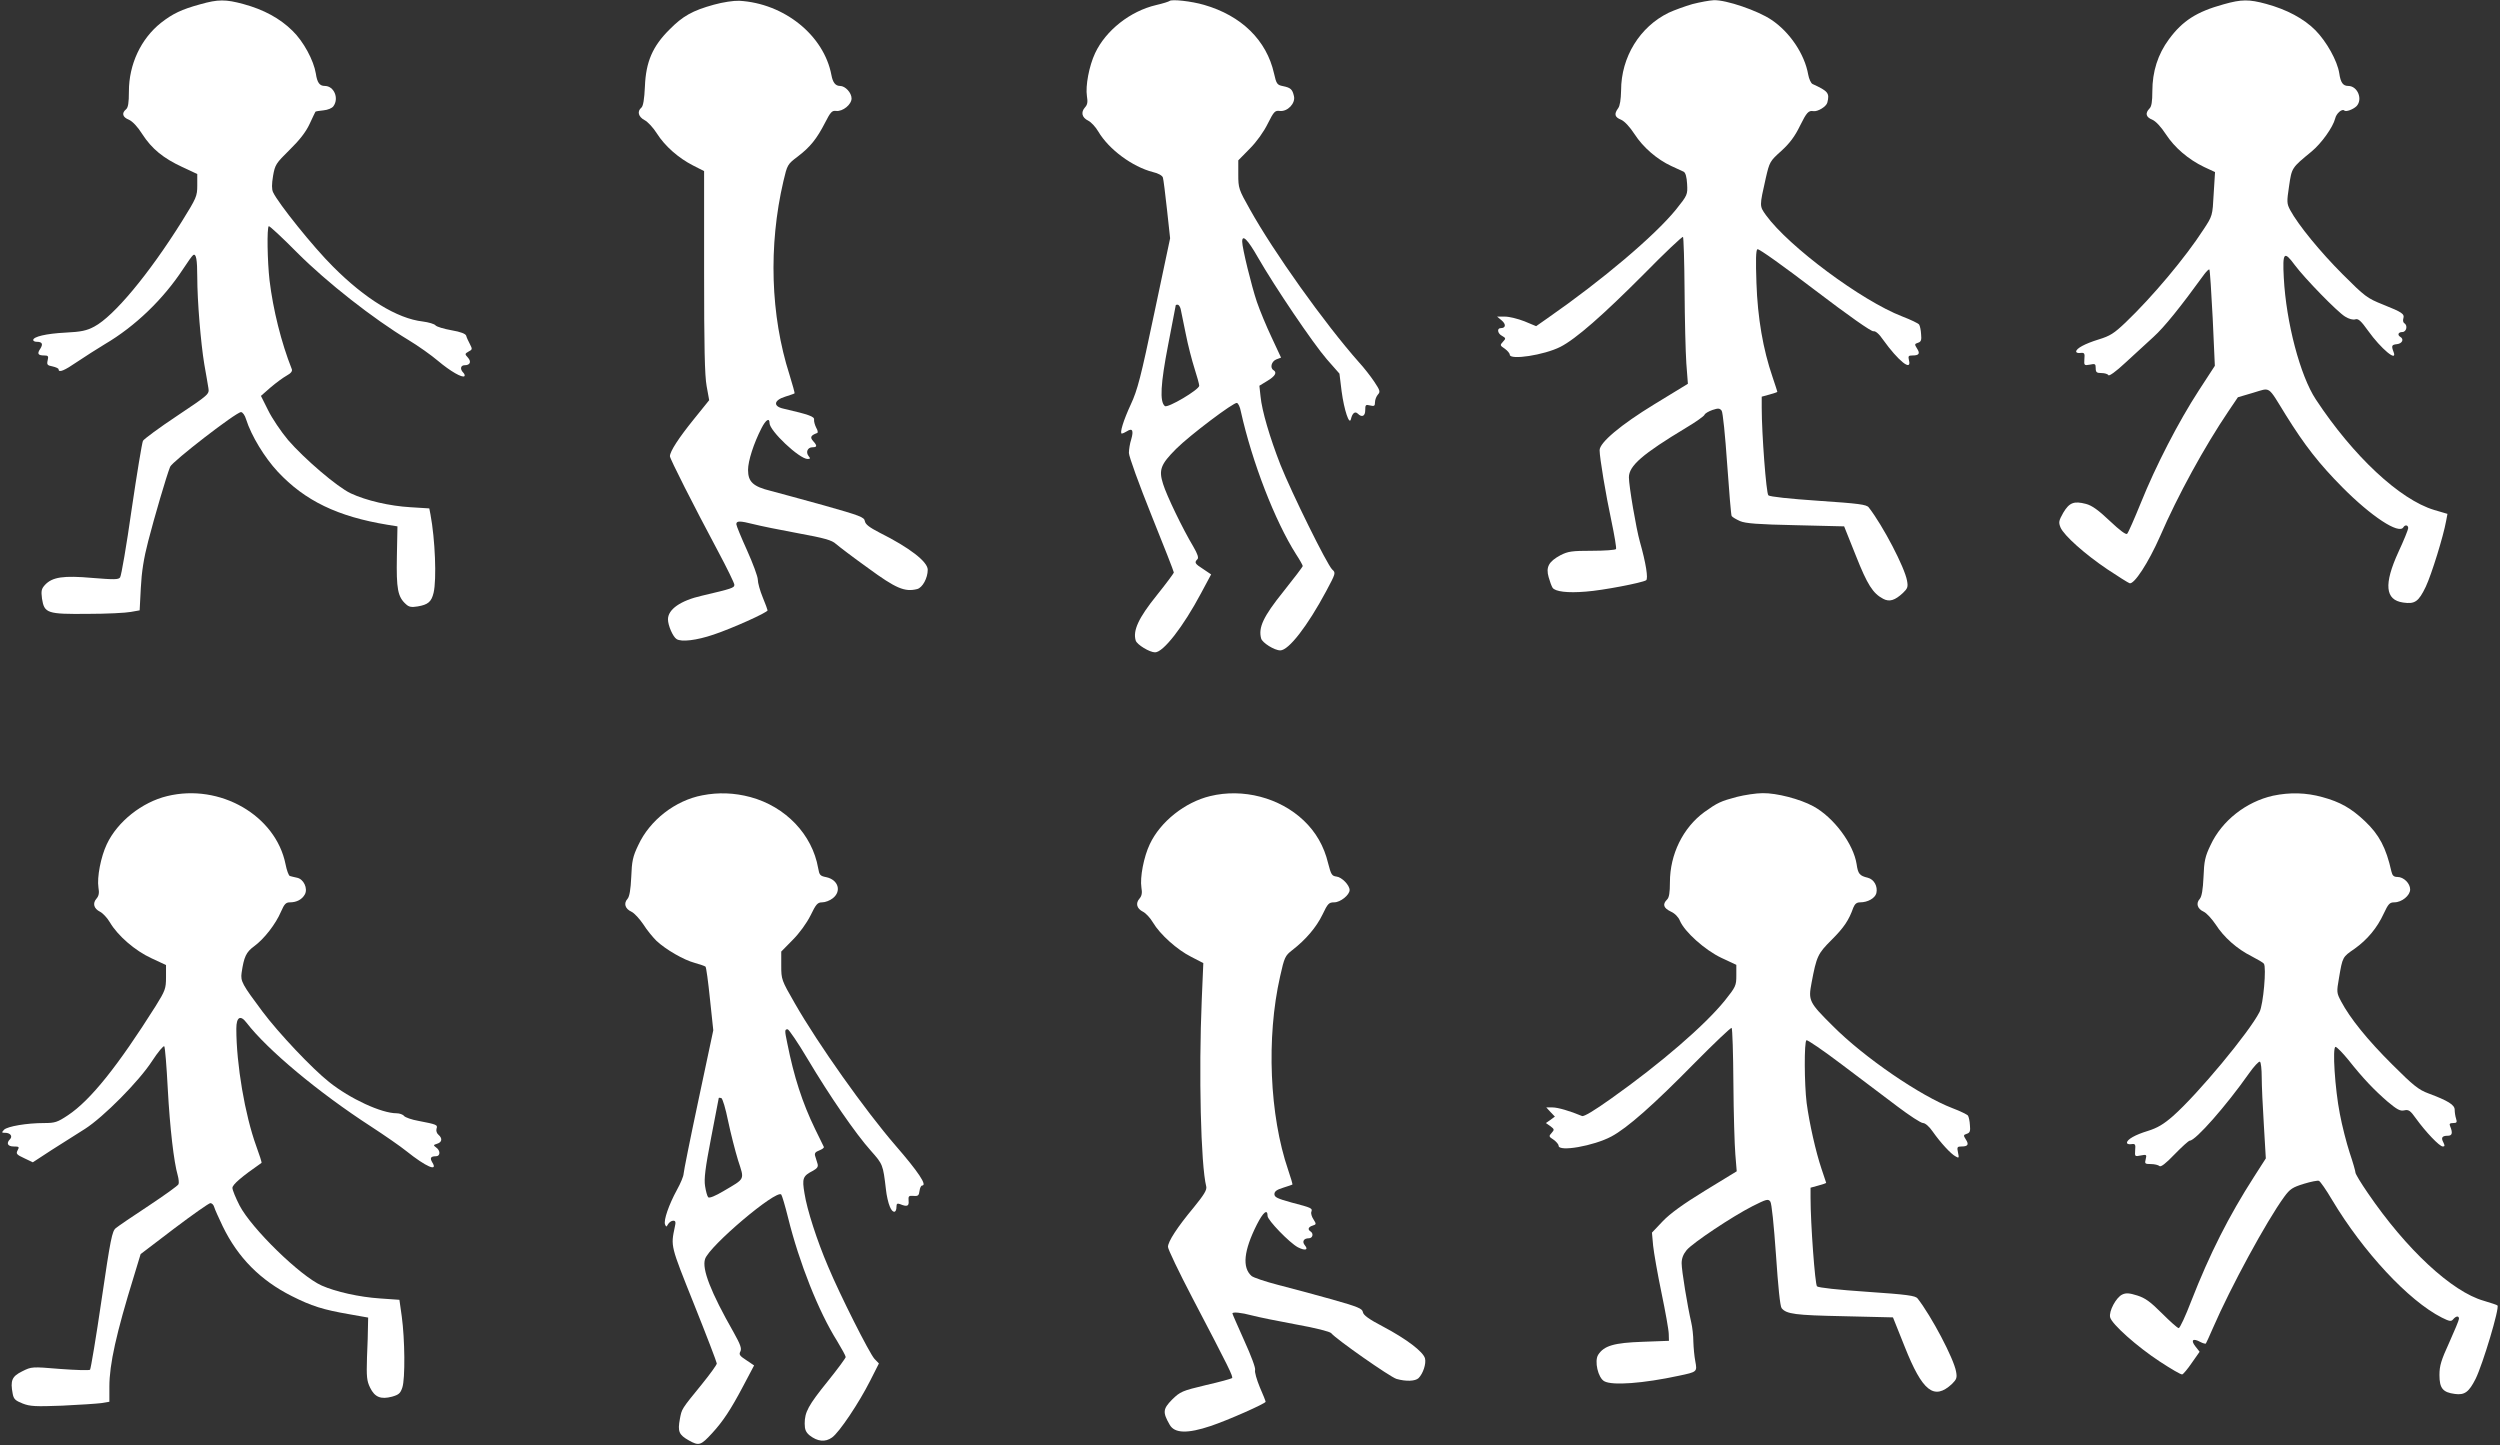
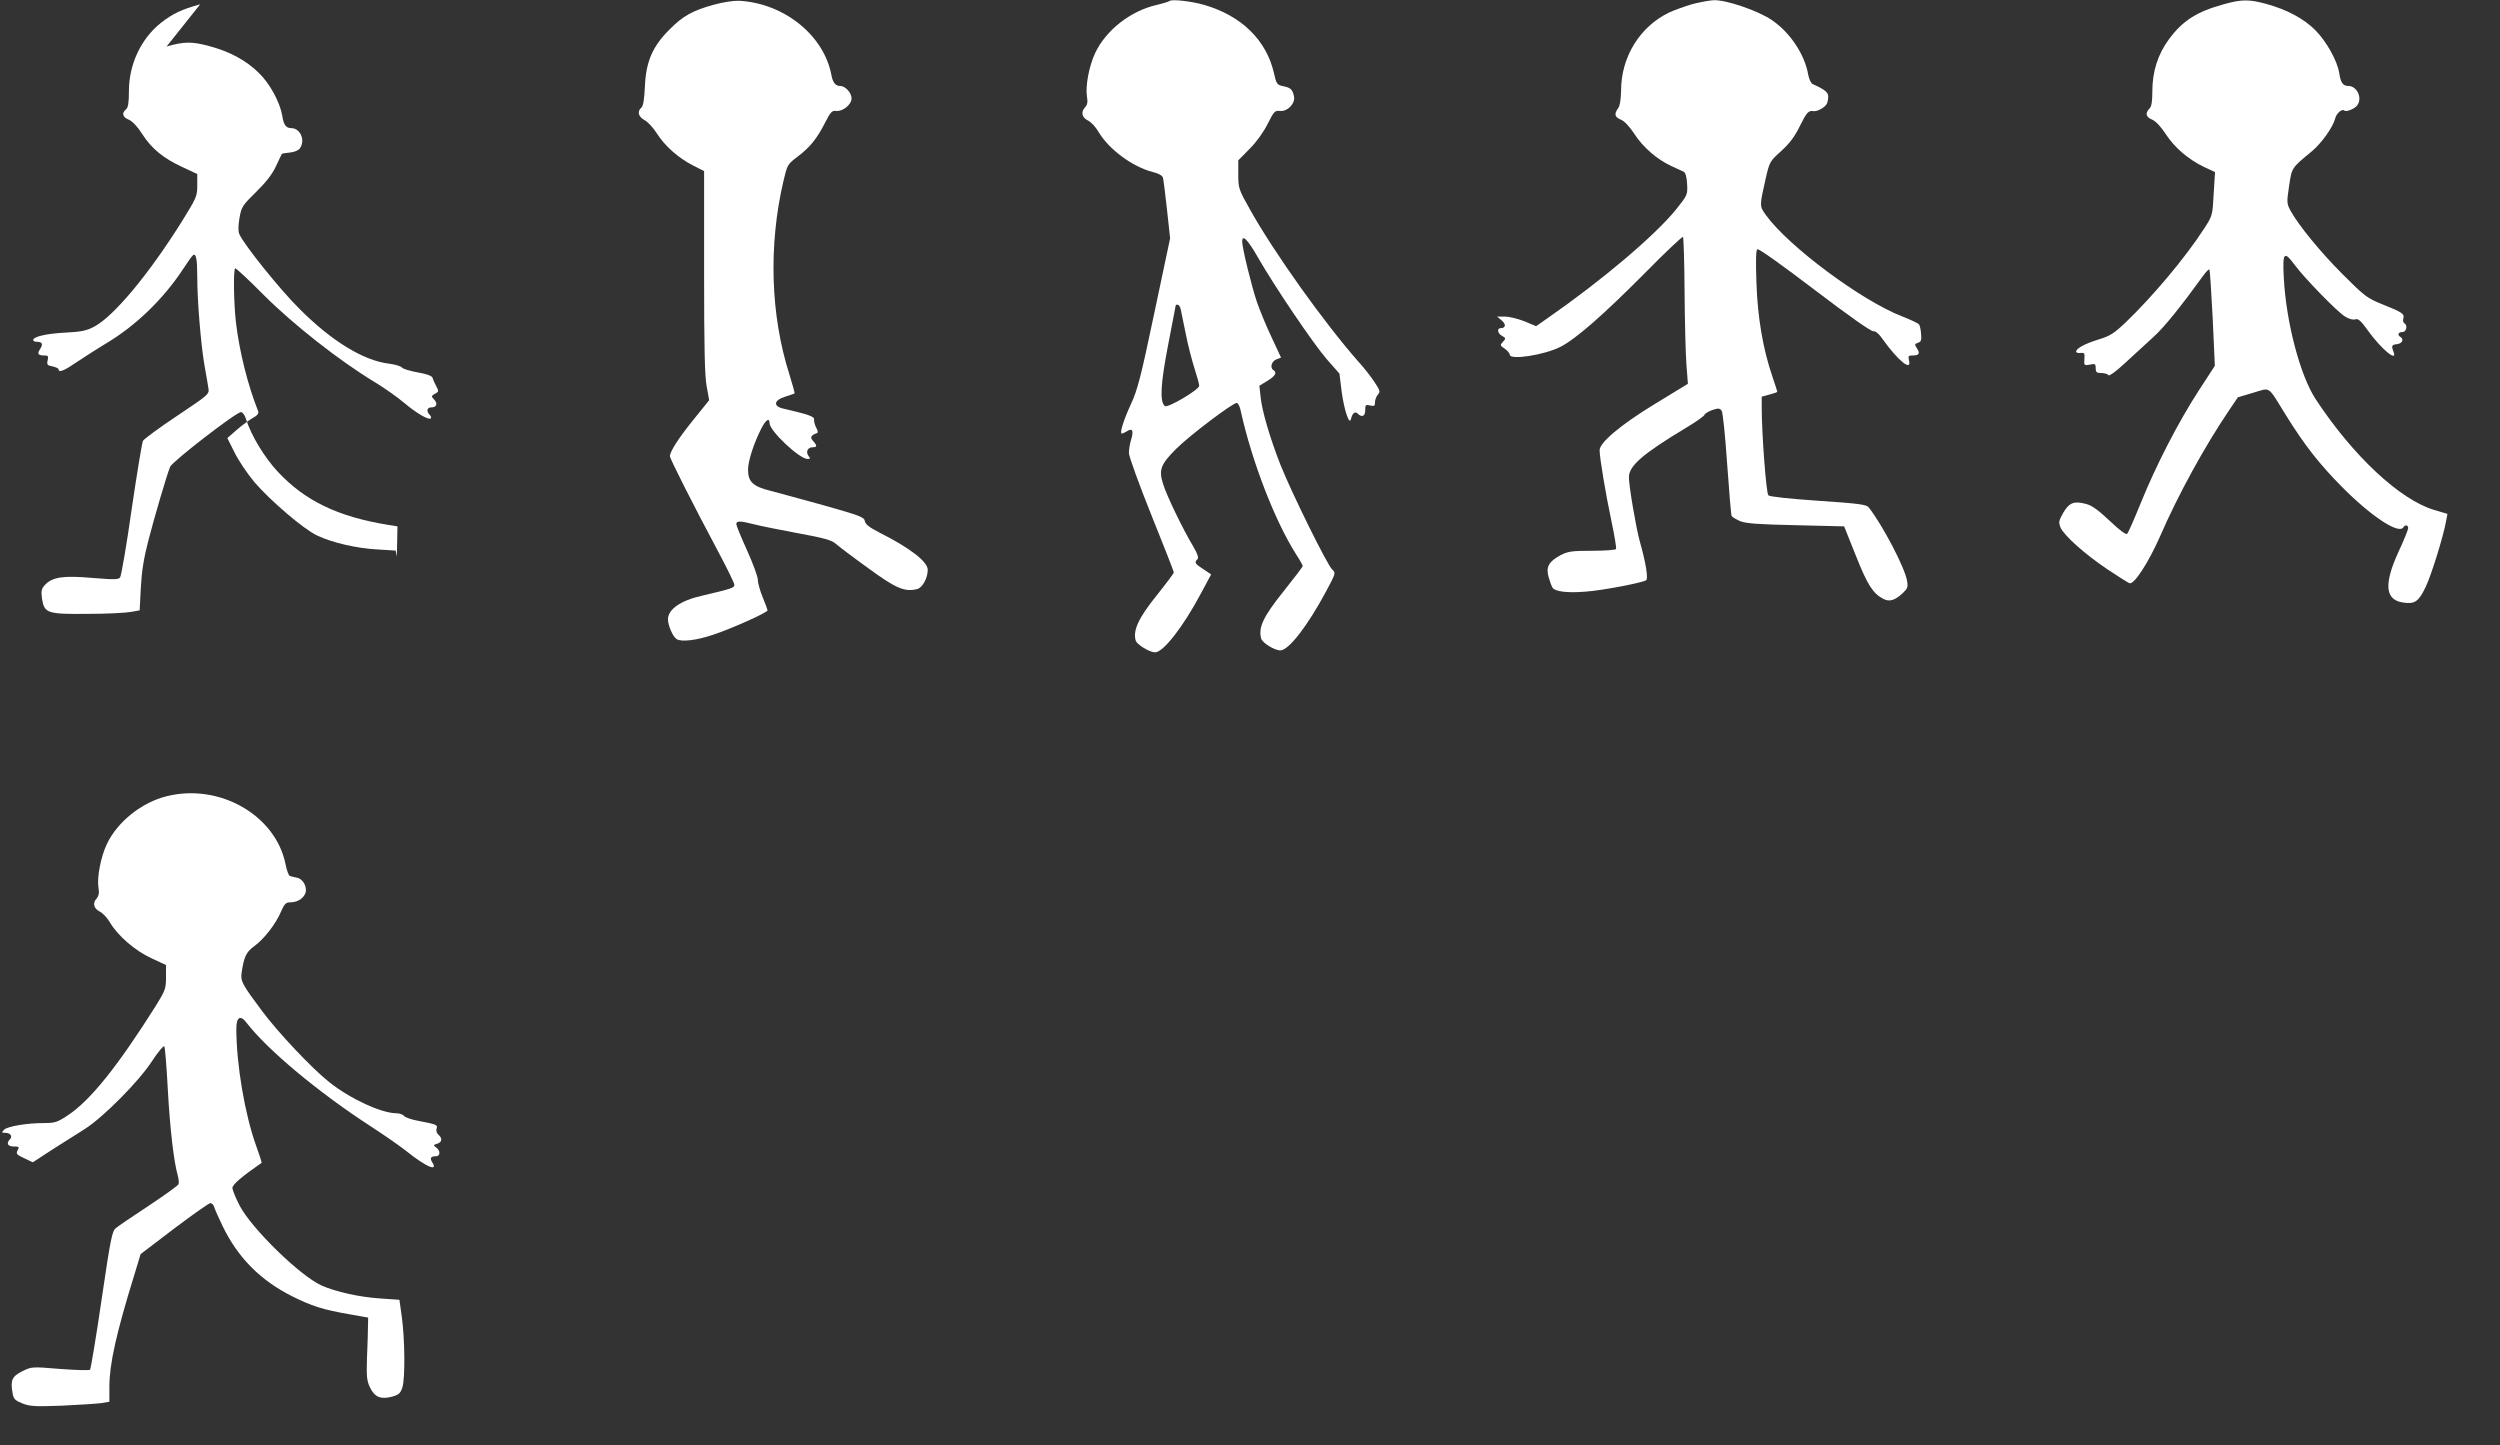
<svg xmlns="http://www.w3.org/2000/svg" version="1.0" width="1280pt" height="740pt" viewBox="0 0 1280 740" preserveAspectRatio="xMidYMid meet">
  <rect x="0" y="0" width="1280" height="740" fill="#333333" stroke="none" />
  <g transform="translate(0,740) scale(0.1,-0.1)" fill="#ffffff" stroke="none">
-     <path d="M1025 7378 c-95 -26 -141 -48 -201 -95 -103 -82 -164 -213 -164 -351 0 -59 -4 -83 -15 -92 -23 -19 -18 -40 15 -53 18 -8 45 -36 68 -73 49 -76 108 -124 205 -169 l77 -36 0 -58 c0 -56 -4 -64 -79 -185 -169 -270 -348 -485 -448 -538 -39 -21 -67 -27 -148 -31 -99 -5 -165 -21 -165 -38 0 -5 8 -9 18 -9 28 0 34 -11 18 -36 -17 -25 -12 -34 21 -34 20 0 22 -4 17 -25 -5 -22 -2 -26 25 -31 17 -4 31 -10 31 -15 0 -19 29 -7 96 39 38 26 102 66 141 90 155 91 299 230 400 384 24 37 47 69 52 72 15 10 21 -22 21 -113 0 -120 18 -338 36 -446 9 -49 18 -104 21 -122 5 -31 3 -33 -160 -142 -92 -61 -170 -119 -175 -128 -5 -10 -31 -168 -58 -351 -26 -184 -53 -340 -59 -348 -8 -12 -30 -12 -142 -3 -148 13 -205 5 -243 -36 -18 -20 -20 -30 -15 -70 12 -75 26 -80 235 -78 96 0 195 5 220 10 l45 8 6 115 c4 81 15 152 38 240 32 124 93 332 112 380 11 27 338 280 363 280 8 0 20 -16 26 -37 27 -85 95 -196 162 -268 139 -149 307 -230 563 -272 l50 -8 -3 -155 c-3 -165 4 -206 47 -244 15 -14 28 -16 59 -11 54 9 71 24 82 70 16 68 8 274 -16 401 l-6 31 -96 6 c-106 6 -227 34 -306 71 -69 32 -239 178 -321 273 -36 43 -82 111 -102 152 l-37 74 49 43 c28 24 65 51 83 61 22 12 30 23 26 33 -54 136 -96 305 -114 455 -11 97 -14 268 -4 277 3 3 69 -58 147 -137 151 -151 388 -337 567 -445 50 -30 119 -79 153 -108 63 -53 124 -88 135 -78 3 4 0 12 -6 18 -18 18 -14 38 7 38 28 0 36 18 16 40 -16 17 -15 19 4 30 20 10 20 13 7 38 -8 15 -17 34 -19 43 -3 10 -28 20 -75 28 -39 7 -76 18 -82 25 -5 7 -35 16 -66 20 -130 15 -295 116 -459 281 -101 100 -282 326 -307 381 -7 15 -7 41 0 83 10 58 15 65 85 134 51 50 83 91 102 132 15 33 29 61 30 63 2 2 20 5 41 7 22 2 44 11 51 21 30 41 3 104 -44 104 -27 0 -39 17 -46 64 -11 67 -63 164 -120 219 -64 63 -147 108 -250 136 -92 25 -130 25 -222 -1z" />
+     <path d="M1025 7378 c-95 -26 -141 -48 -201 -95 -103 -82 -164 -213 -164 -351 0 -59 -4 -83 -15 -92 -23 -19 -18 -40 15 -53 18 -8 45 -36 68 -73 49 -76 108 -124 205 -169 l77 -36 0 -58 c0 -56 -4 -64 -79 -185 -169 -270 -348 -485 -448 -538 -39 -21 -67 -27 -148 -31 -99 -5 -165 -21 -165 -38 0 -5 8 -9 18 -9 28 0 34 -11 18 -36 -17 -25 -12 -34 21 -34 20 0 22 -4 17 -25 -5 -22 -2 -26 25 -31 17 -4 31 -10 31 -15 0 -19 29 -7 96 39 38 26 102 66 141 90 155 91 299 230 400 384 24 37 47 69 52 72 15 10 21 -22 21 -113 0 -120 18 -338 36 -446 9 -49 18 -104 21 -122 5 -31 3 -33 -160 -142 -92 -61 -170 -119 -175 -128 -5 -10 -31 -168 -58 -351 -26 -184 -53 -340 -59 -348 -8 -12 -30 -12 -142 -3 -148 13 -205 5 -243 -36 -18 -20 -20 -30 -15 -70 12 -75 26 -80 235 -78 96 0 195 5 220 10 l45 8 6 115 c4 81 15 152 38 240 32 124 93 332 112 380 11 27 338 280 363 280 8 0 20 -16 26 -37 27 -85 95 -196 162 -268 139 -149 307 -230 563 -272 l50 -8 -3 -155 l-6 31 -96 6 c-106 6 -227 34 -306 71 -69 32 -239 178 -321 273 -36 43 -82 111 -102 152 l-37 74 49 43 c28 24 65 51 83 61 22 12 30 23 26 33 -54 136 -96 305 -114 455 -11 97 -14 268 -4 277 3 3 69 -58 147 -137 151 -151 388 -337 567 -445 50 -30 119 -79 153 -108 63 -53 124 -88 135 -78 3 4 0 12 -6 18 -18 18 -14 38 7 38 28 0 36 18 16 40 -16 17 -15 19 4 30 20 10 20 13 7 38 -8 15 -17 34 -19 43 -3 10 -28 20 -75 28 -39 7 -76 18 -82 25 -5 7 -35 16 -66 20 -130 15 -295 116 -459 281 -101 100 -282 326 -307 381 -7 15 -7 41 0 83 10 58 15 65 85 134 51 50 83 91 102 132 15 33 29 61 30 63 2 2 20 5 41 7 22 2 44 11 51 21 30 41 3 104 -44 104 -27 0 -39 17 -46 64 -11 67 -63 164 -120 219 -64 63 -147 108 -250 136 -92 25 -130 25 -222 -1z" />
    <path d="M3655 7376 c-109 -30 -159 -58 -227 -127 -87 -86 -121 -166 -126 -291 -3 -67 -9 -101 -18 -109 -23 -19 -16 -47 16 -64 16 -8 45 -39 63 -68 42 -66 111 -126 185 -164 l57 -29 0 -515 c0 -383 3 -532 13 -586 l13 -72 -79 -98 c-76 -94 -122 -164 -122 -189 0 -13 119 -248 246 -486 46 -86 84 -164 84 -172 0 -16 -13 -20 -166 -56 -110 -25 -174 -70 -174 -121 0 -31 25 -89 44 -101 24 -16 102 -7 190 23 93 31 276 113 276 124 0 3 -11 33 -25 67 -14 34 -25 74 -25 90 0 16 -25 83 -55 150 -30 66 -55 127 -55 134 0 18 18 18 89 0 31 -8 133 -29 226 -46 137 -25 175 -36 195 -55 14 -12 87 -68 164 -123 143 -105 188 -124 252 -108 27 7 54 56 54 99 0 41 -93 113 -247 190 -52 27 -72 42 -75 59 -3 20 -24 28 -208 80 -113 31 -236 65 -275 75 -89 22 -115 46 -115 107 0 46 29 136 69 214 22 43 41 55 41 26 0 -40 153 -184 195 -184 14 0 15 3 5 15 -16 20 -5 45 20 45 24 0 25 8 3 32 -17 19 -12 29 21 41 5 2 3 14 -5 27 -7 14 -12 32 -11 41 3 16 -24 26 -158 57 -53 12 -48 43 10 61 25 8 46 15 48 17 2 1 -10 44 -26 96 -97 303 -108 660 -31 990 20 85 21 87 74 127 63 48 97 90 140 174 27 53 35 62 56 59 34 -4 79 33 79 64 0 29 -32 64 -59 64 -23 0 -37 17 -44 55 -38 204 -242 368 -472 381 -29 1 -83 -7 -130 -20z" />
    <path d="M5988 7395 c-3 -3 -34 -13 -69 -21 -132 -31 -257 -129 -312 -246 -31 -66 -50 -168 -42 -220 5 -30 3 -44 -10 -58 -22 -25 -16 -52 17 -68 14 -7 37 -31 51 -55 54 -92 175 -181 280 -208 27 -6 48 -18 51 -28 3 -9 12 -82 21 -164 l16 -147 -81 -383 c-69 -329 -86 -394 -120 -467 -38 -82 -59 -150 -46 -150 3 0 15 5 26 12 28 18 35 4 22 -41 -7 -21 -12 -53 -12 -70 0 -18 52 -161 115 -318 63 -156 115 -289 115 -294 0 -4 -40 -58 -89 -119 -91 -113 -122 -179 -106 -230 7 -21 71 -60 99 -60 42 0 144 131 235 302 l52 97 -40 27 c-44 28 -47 34 -30 51 7 7 1 26 -21 64 -55 92 -137 262 -155 321 -23 72 -13 100 67 180 70 70 296 240 311 235 7 -2 16 -21 20 -43 58 -261 175 -562 283 -732 19 -29 34 -56 34 -60 0 -4 -45 -63 -100 -132 -102 -127 -128 -183 -113 -239 6 -22 68 -61 98 -61 43 0 139 124 235 303 49 92 50 94 31 111 -26 24 -208 393 -265 536 -55 141 -95 277 -102 350 l-6 55 41 25 c40 24 51 43 31 55 -19 12 -10 45 15 55 l24 9 -48 103 c-27 57 -61 139 -76 183 -27 80 -75 275 -75 308 0 39 28 11 80 -80 86 -150 282 -440 353 -522 l65 -74 11 -90 c13 -97 40 -178 48 -142 7 30 21 41 35 27 21 -21 38 -13 38 18 0 27 2 30 25 24 21 -5 25 -3 25 17 0 12 7 30 15 39 13 14 11 21 -19 66 -18 27 -53 72 -78 99 -177 200 -437 565 -559 784 -57 101 -59 108 -59 178 l0 72 59 60 c35 35 72 87 92 128 31 62 37 68 61 65 40 -5 82 39 73 76 -8 35 -17 43 -56 51 -30 6 -34 11 -46 65 -38 170 -167 296 -358 351 -65 19 -166 30 -177 20z m57 -1577 c3 -13 14 -70 26 -127 11 -57 32 -137 45 -178 13 -40 24 -80 24 -88 0 -20 -162 -116 -176 -104 -27 22 -22 113 17 314 21 110 39 201 39 203 0 1 4 2 10 2 5 0 12 -10 15 -22z" />
    <path d="M8665 7379 c-38 -11 -93 -31 -121 -44 -148 -72 -244 -227 -244 -398 -1 -47 -6 -79 -15 -91 -22 -30 -18 -46 15 -59 18 -8 45 -37 69 -74 44 -68 115 -129 188 -163 26 -12 55 -25 63 -29 10 -5 16 -27 18 -63 3 -55 2 -57 -57 -131 -109 -134 -377 -361 -656 -555 l-60 -42 -60 25 c-33 13 -78 24 -100 24 l-40 0 23 -19 c24 -20 22 -40 -4 -40 -21 0 -17 -28 7 -40 19 -11 20 -13 4 -30 -16 -17 -15 -19 9 -35 14 -10 26 -24 26 -31 0 -29 176 -2 259 40 79 40 219 163 429 374 106 108 195 192 199 189 3 -4 7 -127 8 -274 1 -148 5 -315 9 -373 l8 -105 -172 -105 c-172 -105 -280 -196 -280 -235 0 -38 32 -230 60 -360 16 -76 27 -142 24 -146 -3 -5 -58 -9 -123 -9 -104 0 -123 -3 -162 -23 -59 -32 -75 -60 -60 -112 6 -22 15 -46 20 -54 13 -20 76 -28 171 -20 85 6 287 45 308 58 12 7 -1 89 -32 198 -19 67 -56 285 -56 329 0 59 69 119 293 254 49 29 91 59 94 66 2 7 21 18 41 25 30 10 37 9 47 -4 6 -9 18 -126 28 -272 10 -142 20 -262 23 -267 4 -6 23 -17 43 -26 28 -12 91 -17 285 -21 l248 -6 60 -150 c59 -149 87 -193 140 -221 32 -17 60 -8 101 30 24 23 27 31 21 63 -12 68 -123 281 -196 375 -11 15 -51 20 -258 34 -147 10 -250 21 -256 28 -11 10 -34 316 -34 448 l0 57 40 11 c22 6 40 12 40 14 0 1 -11 36 -25 77 -48 140 -76 301 -82 480 -4 117 -3 168 5 173 7 4 134 -87 294 -209 172 -131 290 -214 300 -211 10 2 28 -12 49 -43 79 -110 148 -165 133 -106 -5 22 -3 25 18 25 34 0 40 10 23 36 -13 21 -13 23 5 29 16 5 19 14 16 44 -1 21 -6 43 -10 49 -3 6 -43 25 -87 42 -207 80 -580 357 -697 518 -34 48 -34 44 -1 191 19 82 21 86 79 138 43 39 70 75 96 129 34 69 44 79 68 75 22 -4 67 23 72 44 12 48 5 58 -76 95 -8 4 -18 26 -22 48 -18 104 -94 218 -189 281 -70 47 -231 102 -294 100 -22 -1 -71 -10 -110 -20z" />
    <path d="M11385 7378 c-138 -38 -210 -84 -280 -179 -57 -77 -85 -166 -85 -266 0 -53 -4 -79 -15 -89 -23 -24 -18 -44 15 -57 18 -8 45 -37 69 -74 45 -69 115 -129 196 -168 l56 -26 -7 -112 c-6 -112 -6 -112 -52 -182 -93 -144 -262 -345 -399 -476 -59 -56 -79 -69 -138 -87 -71 -22 -115 -46 -115 -62 0 -6 10 -9 23 -7 19 2 22 -2 19 -32 -2 -32 -1 -33 28 -28 27 6 30 4 30 -18 0 -21 5 -25 29 -25 17 0 33 -5 36 -11 4 -6 39 19 86 63 43 40 109 100 145 133 55 50 136 150 260 321 12 16 24 27 26 24 3 -3 10 -115 17 -249 l11 -244 -82 -126 c-104 -160 -221 -387 -297 -576 -33 -81 -64 -152 -70 -158 -6 -6 -36 16 -89 66 -58 55 -91 79 -122 87 -61 16 -85 7 -116 -45 -23 -41 -25 -49 -14 -76 18 -41 124 -136 240 -214 54 -36 105 -68 113 -71 23 -9 97 105 157 241 90 208 227 458 350 640 l48 71 78 23 c92 27 72 40 168 -115 96 -154 169 -248 290 -370 147 -148 288 -241 311 -204 9 15 25 12 25 -4 0 -7 -22 -62 -50 -122 -76 -166 -68 -246 24 -259 60 -9 79 4 116 81 30 64 90 258 104 336 l7 37 -68 20 c-176 53 -415 276 -606 566 -80 121 -152 394 -164 623 -7 131 1 140 57 64 50 -67 217 -239 257 -263 19 -12 41 -18 52 -14 15 5 29 -7 66 -59 65 -91 152 -164 130 -108 -12 32 -10 37 18 40 26 3 37 25 17 37 -17 10 -11 25 10 25 21 0 29 34 10 45 -6 4 -8 15 -5 24 7 24 -5 32 -105 72 -80 32 -92 41 -205 154 -115 115 -228 253 -269 329 -18 34 -18 42 -6 123 14 95 13 93 115 177 51 42 110 125 121 169 6 27 36 52 47 41 8 -8 44 5 62 22 34 35 6 104 -42 104 -27 0 -39 17 -46 65 -10 64 -65 162 -122 220 -60 60 -146 106 -252 135 -88 24 -126 24 -218 -2z" />
    <path d="M856 3324 c-129 -31 -255 -131 -309 -246 -31 -65 -51 -170 -43 -222 5 -28 2 -43 -10 -57 -21 -24 -14 -51 18 -67 14 -7 37 -31 51 -55 40 -68 129 -145 212 -183 l75 -35 0 -62 c0 -59 -4 -69 -53 -148 -193 -306 -333 -482 -449 -559 -54 -36 -67 -40 -122 -40 -90 0 -187 -17 -205 -34 -14 -15 -13 -16 6 -16 26 0 39 -18 24 -33 -20 -20 -12 -37 19 -37 28 0 30 -2 20 -20 -9 -17 -5 -22 34 -40 l44 -21 98 64 c55 35 131 83 169 107 94 60 277 244 344 348 30 46 58 79 62 75 4 -4 12 -102 18 -218 11 -201 31 -374 51 -443 5 -18 7 -39 4 -45 -2 -7 -71 -56 -152 -110 -81 -53 -157 -105 -169 -115 -19 -15 -27 -54 -73 -367 -28 -192 -55 -353 -59 -358 -4 -4 -73 -2 -153 4 -145 12 -146 12 -194 -12 -53 -26 -62 -47 -49 -115 5 -27 13 -35 51 -50 38 -15 67 -16 202 -11 86 4 176 10 200 13 l42 7 0 78 c0 113 35 272 126 566 l34 112 172 131 c94 71 178 130 185 130 8 0 17 -9 20 -21 3 -11 23 -55 43 -97 78 -161 193 -277 354 -358 101 -51 161 -70 295 -93 l96 -17 -1 -45 c0 -24 -2 -96 -5 -159 -3 -100 -1 -120 16 -155 24 -49 55 -61 112 -46 35 10 43 17 53 47 15 45 13 247 -3 364 l-12 85 -100 7 c-105 7 -226 34 -298 66 -110 49 -358 291 -420 409 -20 39 -37 80 -37 91 0 17 48 58 149 128 2 2 -10 40 -27 86 -58 160 -102 418 -102 601 0 60 21 72 52 31 108 -140 368 -357 638 -532 69 -45 150 -101 181 -126 100 -80 164 -108 132 -57 -13 22 -8 31 19 31 23 0 24 29 1 45 -15 11 -15 13 5 19 26 8 28 28 7 46 -9 7 -13 21 -10 31 7 20 1 22 -92 40 -35 6 -68 18 -74 25 -6 8 -24 14 -38 14 -78 0 -238 74 -346 160 -89 71 -259 251 -342 362 -103 138 -112 154 -106 197 12 82 23 106 64 136 51 37 111 114 138 178 17 39 25 47 46 47 34 0 62 15 76 41 16 30 -6 78 -40 85 -14 3 -31 7 -37 9 -6 2 -16 29 -22 60 -50 250 -336 415 -606 349z" />
-     <path d="M3596 3328 c-138 -26 -269 -127 -328 -255 -28 -58 -33 -82 -36 -163 -3 -65 -9 -100 -19 -112 -21 -23 -13 -51 20 -66 15 -7 42 -37 61 -65 18 -29 49 -66 67 -84 48 -45 140 -98 196 -113 26 -7 51 -16 55 -19 4 -3 14 -78 23 -166 l17 -160 -76 -358 c-42 -197 -76 -367 -76 -377 0 -11 -15 -48 -34 -82 -42 -77 -69 -156 -61 -177 6 -14 7 -14 16 2 6 9 17 17 26 17 12 0 14 -7 8 -32 -21 -101 -23 -92 99 -397 64 -160 116 -296 116 -302 0 -7 -35 -55 -77 -107 -106 -130 -102 -125 -112 -177 -12 -65 -5 -81 46 -110 52 -29 61 -26 119 37 56 61 95 120 159 241 l56 106 -40 27 c-34 22 -39 29 -30 45 7 15 0 35 -34 96 -119 209 -164 326 -147 377 22 67 365 357 390 330 4 -5 20 -58 35 -119 57 -230 156 -480 251 -631 24 -40 44 -76 44 -82 0 -5 -41 -61 -91 -123 -101 -125 -119 -159 -119 -218 0 -30 6 -44 25 -60 41 -32 80 -36 115 -11 37 26 138 177 196 292 l44 87 -23 24 c-26 29 -177 328 -237 472 -57 133 -108 291 -121 375 -13 77 -9 89 44 116 21 12 27 20 23 35 -3 10 -9 28 -12 39 -5 15 0 22 21 30 15 6 25 13 23 18 -2 4 -22 45 -45 92 -65 134 -108 267 -142 438 -14 67 -14 72 2 72 6 -1 53 -69 102 -152 112 -188 245 -382 324 -470 61 -69 62 -70 77 -198 3 -30 12 -70 20 -88 14 -35 34 -35 34 0 0 15 4 18 18 13 36 -15 47 -11 44 17 -2 24 1 27 25 25 24 -2 28 2 31 26 2 15 8 27 13 27 28 0 -19 70 -136 205 -155 179 -396 519 -515 727 -69 120 -70 123 -70 194 l0 72 58 59 c35 35 72 86 92 126 28 58 36 67 60 67 15 0 39 9 54 21 46 36 28 95 -34 108 -31 6 -35 11 -41 46 -30 172 -166 315 -347 364 -82 22 -164 25 -246 9z m132 -1668 c13 -62 36 -152 51 -201 33 -102 38 -91 -74 -157 -42 -25 -73 -38 -79 -32 -5 5 -12 31 -16 57 -6 37 1 93 31 248 21 110 39 202 39 203 0 2 6 2 13 0 7 -3 22 -54 35 -118z" />
-     <path d="M6196 3324 c-129 -31 -255 -131 -309 -246 -31 -65 -51 -170 -43 -222 5 -28 2 -43 -10 -57 -21 -24 -14 -51 18 -67 14 -7 37 -31 51 -55 36 -61 124 -140 196 -176 l62 -32 -8 -187 c-16 -375 -5 -847 23 -957 4 -17 -11 -42 -64 -107 -85 -102 -132 -175 -132 -202 0 -12 56 -129 125 -261 189 -361 210 -404 203 -411 -4 -3 -64 -20 -135 -36 -121 -29 -130 -33 -172 -74 -47 -48 -49 -65 -12 -129 25 -44 91 -46 210 -6 87 29 281 115 281 124 0 3 -13 37 -30 75 -16 39 -27 78 -24 87 4 9 -20 73 -55 150 -33 74 -61 137 -61 140 0 9 44 5 100 -10 30 -8 132 -29 225 -46 101 -18 175 -37 181 -45 24 -30 301 -224 334 -234 49 -14 96 -12 113 4 23 23 40 74 33 101 -9 34 -94 99 -215 163 -73 38 -101 59 -103 74 -3 18 -24 27 -158 65 -85 24 -209 57 -275 74 -66 17 -128 38 -137 46 -49 43 -40 130 27 263 33 65 55 82 55 44 0 -21 112 -137 155 -160 37 -19 56 -14 36 10 -16 19 -6 36 20 36 20 0 26 24 9 35 -16 10 -12 23 11 30 19 6 19 8 4 32 -9 13 -14 31 -11 38 7 19 2 21 -101 48 -72 20 -88 27 -88 43 0 14 12 23 45 33 25 8 46 15 47 16 2 1 -8 35 -22 76 -95 278 -112 676 -41 989 22 99 26 107 62 135 70 54 124 118 155 182 27 57 33 63 60 63 32 0 79 38 79 63 0 25 -40 66 -67 69 -24 3 -28 10 -43 68 -21 88 -63 160 -125 219 -123 117 -311 166 -479 125z" />
-     <path d="M8893 3320 c-83 -22 -100 -30 -167 -78 -109 -80 -176 -216 -176 -359 0 -53 -4 -79 -15 -89 -24 -24 -18 -43 19 -61 21 -9 40 -29 47 -47 24 -57 128 -150 212 -190 l77 -36 0 -55 c0 -51 -3 -58 -59 -128 -102 -126 -327 -321 -581 -501 -87 -62 -140 -94 -150 -90 -62 26 -124 44 -151 44 l-32 0 22 -24 22 -23 -23 -17 -23 -16 23 -16 c21 -16 21 -18 6 -35 -15 -16 -14 -19 10 -34 14 -10 26 -24 26 -31 0 -33 180 -1 270 47 81 43 216 162 427 377 101 102 186 183 189 179 4 -4 8 -132 9 -284 1 -153 6 -317 10 -364 l7 -86 -162 -99 c-111 -68 -179 -117 -217 -157 l-55 -58 6 -67 c4 -37 23 -146 43 -242 20 -96 37 -191 37 -210 l1 -35 -135 -5 c-146 -5 -197 -20 -227 -66 -21 -32 -1 -119 31 -136 41 -23 200 -11 381 28 95 20 95 20 85 74 -5 25 -9 70 -10 100 0 30 -5 75 -11 100 -19 82 -49 264 -49 302 0 25 8 46 26 68 33 38 232 171 338 225 70 35 79 38 90 23 7 -9 18 -118 29 -273 11 -163 21 -263 29 -273 25 -30 68 -36 317 -41 l253 -6 60 -150 c91 -229 150 -276 242 -191 24 24 27 32 21 64 -12 67 -126 283 -197 374 -11 14 -52 20 -258 34 -148 10 -250 21 -257 28 -10 10 -33 320 -33 454 l0 51 40 11 c22 6 40 12 40 14 0 1 -11 34 -24 72 -29 86 -62 232 -76 337 -12 96 -13 314 -1 321 5 3 87 -53 182 -125 96 -72 224 -169 285 -215 61 -46 119 -84 130 -84 11 0 32 -18 49 -43 40 -57 94 -116 118 -128 17 -10 18 -8 12 20 -6 28 -4 31 18 31 33 0 39 10 22 36 -13 21 -13 23 5 29 16 5 19 14 16 44 -1 21 -6 43 -10 49 -3 5 -39 23 -79 38 -165 63 -453 260 -613 421 -122 121 -126 130 -109 220 26 138 32 150 103 221 63 63 88 100 111 165 8 19 17 27 35 27 39 0 76 21 83 47 8 35 -12 71 -44 79 -42 10 -50 20 -57 69 -16 104 -117 240 -222 297 -68 37 -187 68 -259 67 -33 0 -92 -9 -132 -19z" />
-     <path d="M11638 3326 c-138 -31 -262 -128 -320 -253 -28 -58 -33 -82 -36 -163 -3 -65 -9 -100 -19 -112 -21 -23 -13 -51 20 -66 15 -7 42 -37 61 -65 42 -66 110 -126 184 -163 31 -16 60 -33 63 -38 14 -18 -3 -210 -22 -247 -52 -103 -316 -421 -443 -533 -48 -42 -80 -61 -128 -76 -66 -20 -108 -44 -108 -61 0 -6 10 -9 23 -7 19 3 22 -1 19 -31 -2 -33 -2 -33 29 -27 29 6 31 4 25 -19 -6 -23 -4 -25 27 -25 18 0 38 -5 43 -10 7 -7 32 12 78 60 37 38 72 70 78 70 29 0 186 178 302 343 26 37 52 65 57 61 5 -3 9 -39 9 -80 0 -41 5 -151 11 -245 l10 -170 -59 -92 c-131 -204 -228 -396 -323 -639 -29 -76 -58 -138 -64 -138 -6 0 -44 34 -85 75 -60 60 -86 79 -127 92 -41 13 -58 14 -77 5 -31 -14 -70 -86 -62 -117 9 -35 138 -150 254 -226 58 -38 109 -68 115 -66 5 1 28 28 49 59 l40 57 -22 28 c-25 32 -12 43 26 22 13 -7 26 -10 28 -8 2 2 18 38 36 79 90 208 274 547 365 672 30 41 43 49 101 67 36 11 71 18 77 15 7 -3 37 -46 67 -97 159 -266 392 -517 562 -603 40 -20 48 -21 58 -9 15 18 30 19 30 3 0 -7 -23 -62 -50 -122 -41 -90 -50 -118 -50 -166 0 -68 17 -89 79 -97 50 -7 72 10 106 77 37 75 124 365 112 376 -2 3 -34 13 -70 24 -163 46 -397 263 -594 552 -35 51 -63 97 -63 104 0 7 -13 53 -30 103 -16 49 -39 139 -50 198 -25 127 -39 343 -22 343 6 0 36 -30 66 -67 76 -96 132 -154 200 -213 49 -41 65 -50 86 -45 22 5 31 -1 60 -42 49 -68 120 -143 137 -143 11 0 11 4 3 21 -13 24 -7 34 23 34 22 0 26 14 12 48 -6 13 -2 17 15 17 19 0 21 4 15 23 -4 12 -7 32 -7 45 0 25 -33 46 -135 84 -49 18 -77 40 -184 147 -128 127 -217 238 -262 323 -24 45 -24 48 -11 123 18 106 18 105 79 147 66 47 116 107 150 181 23 49 30 57 54 57 38 0 81 35 81 66 0 31 -33 64 -65 64 -19 0 -26 7 -31 28 -27 121 -62 188 -136 258 -70 66 -126 98 -218 123 -83 23 -166 25 -252 7z" />
  </g>
</svg>